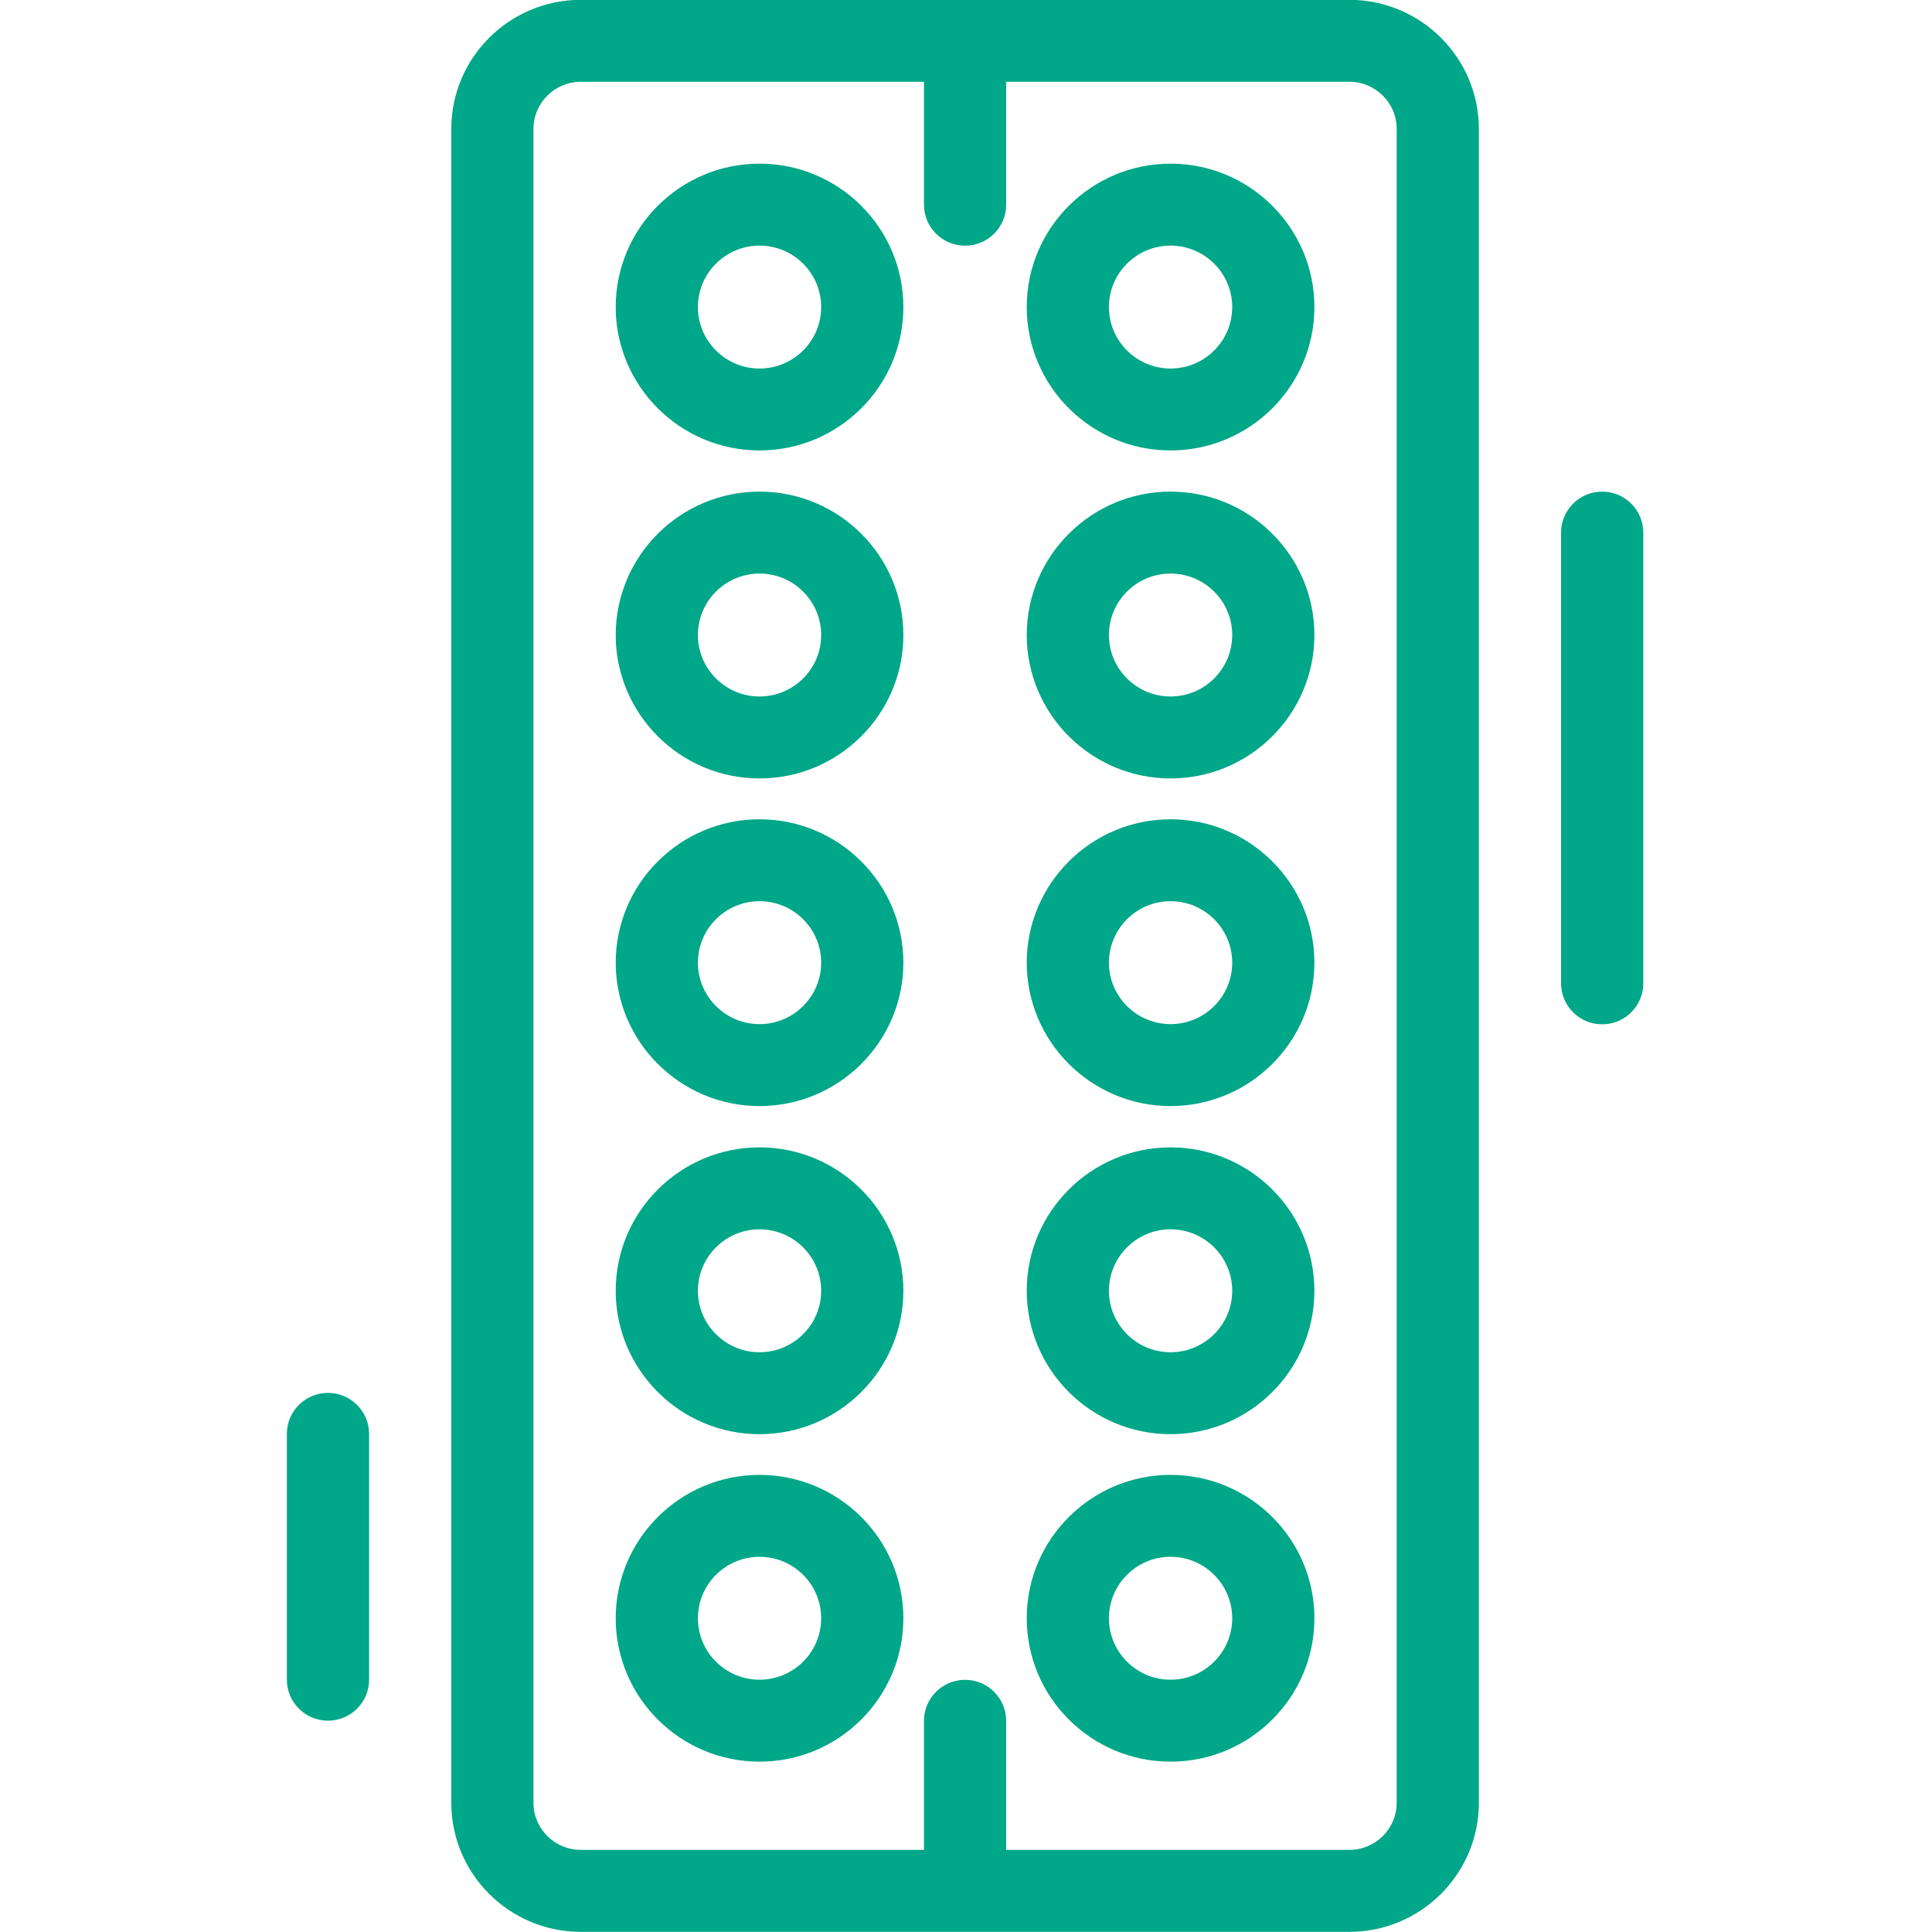
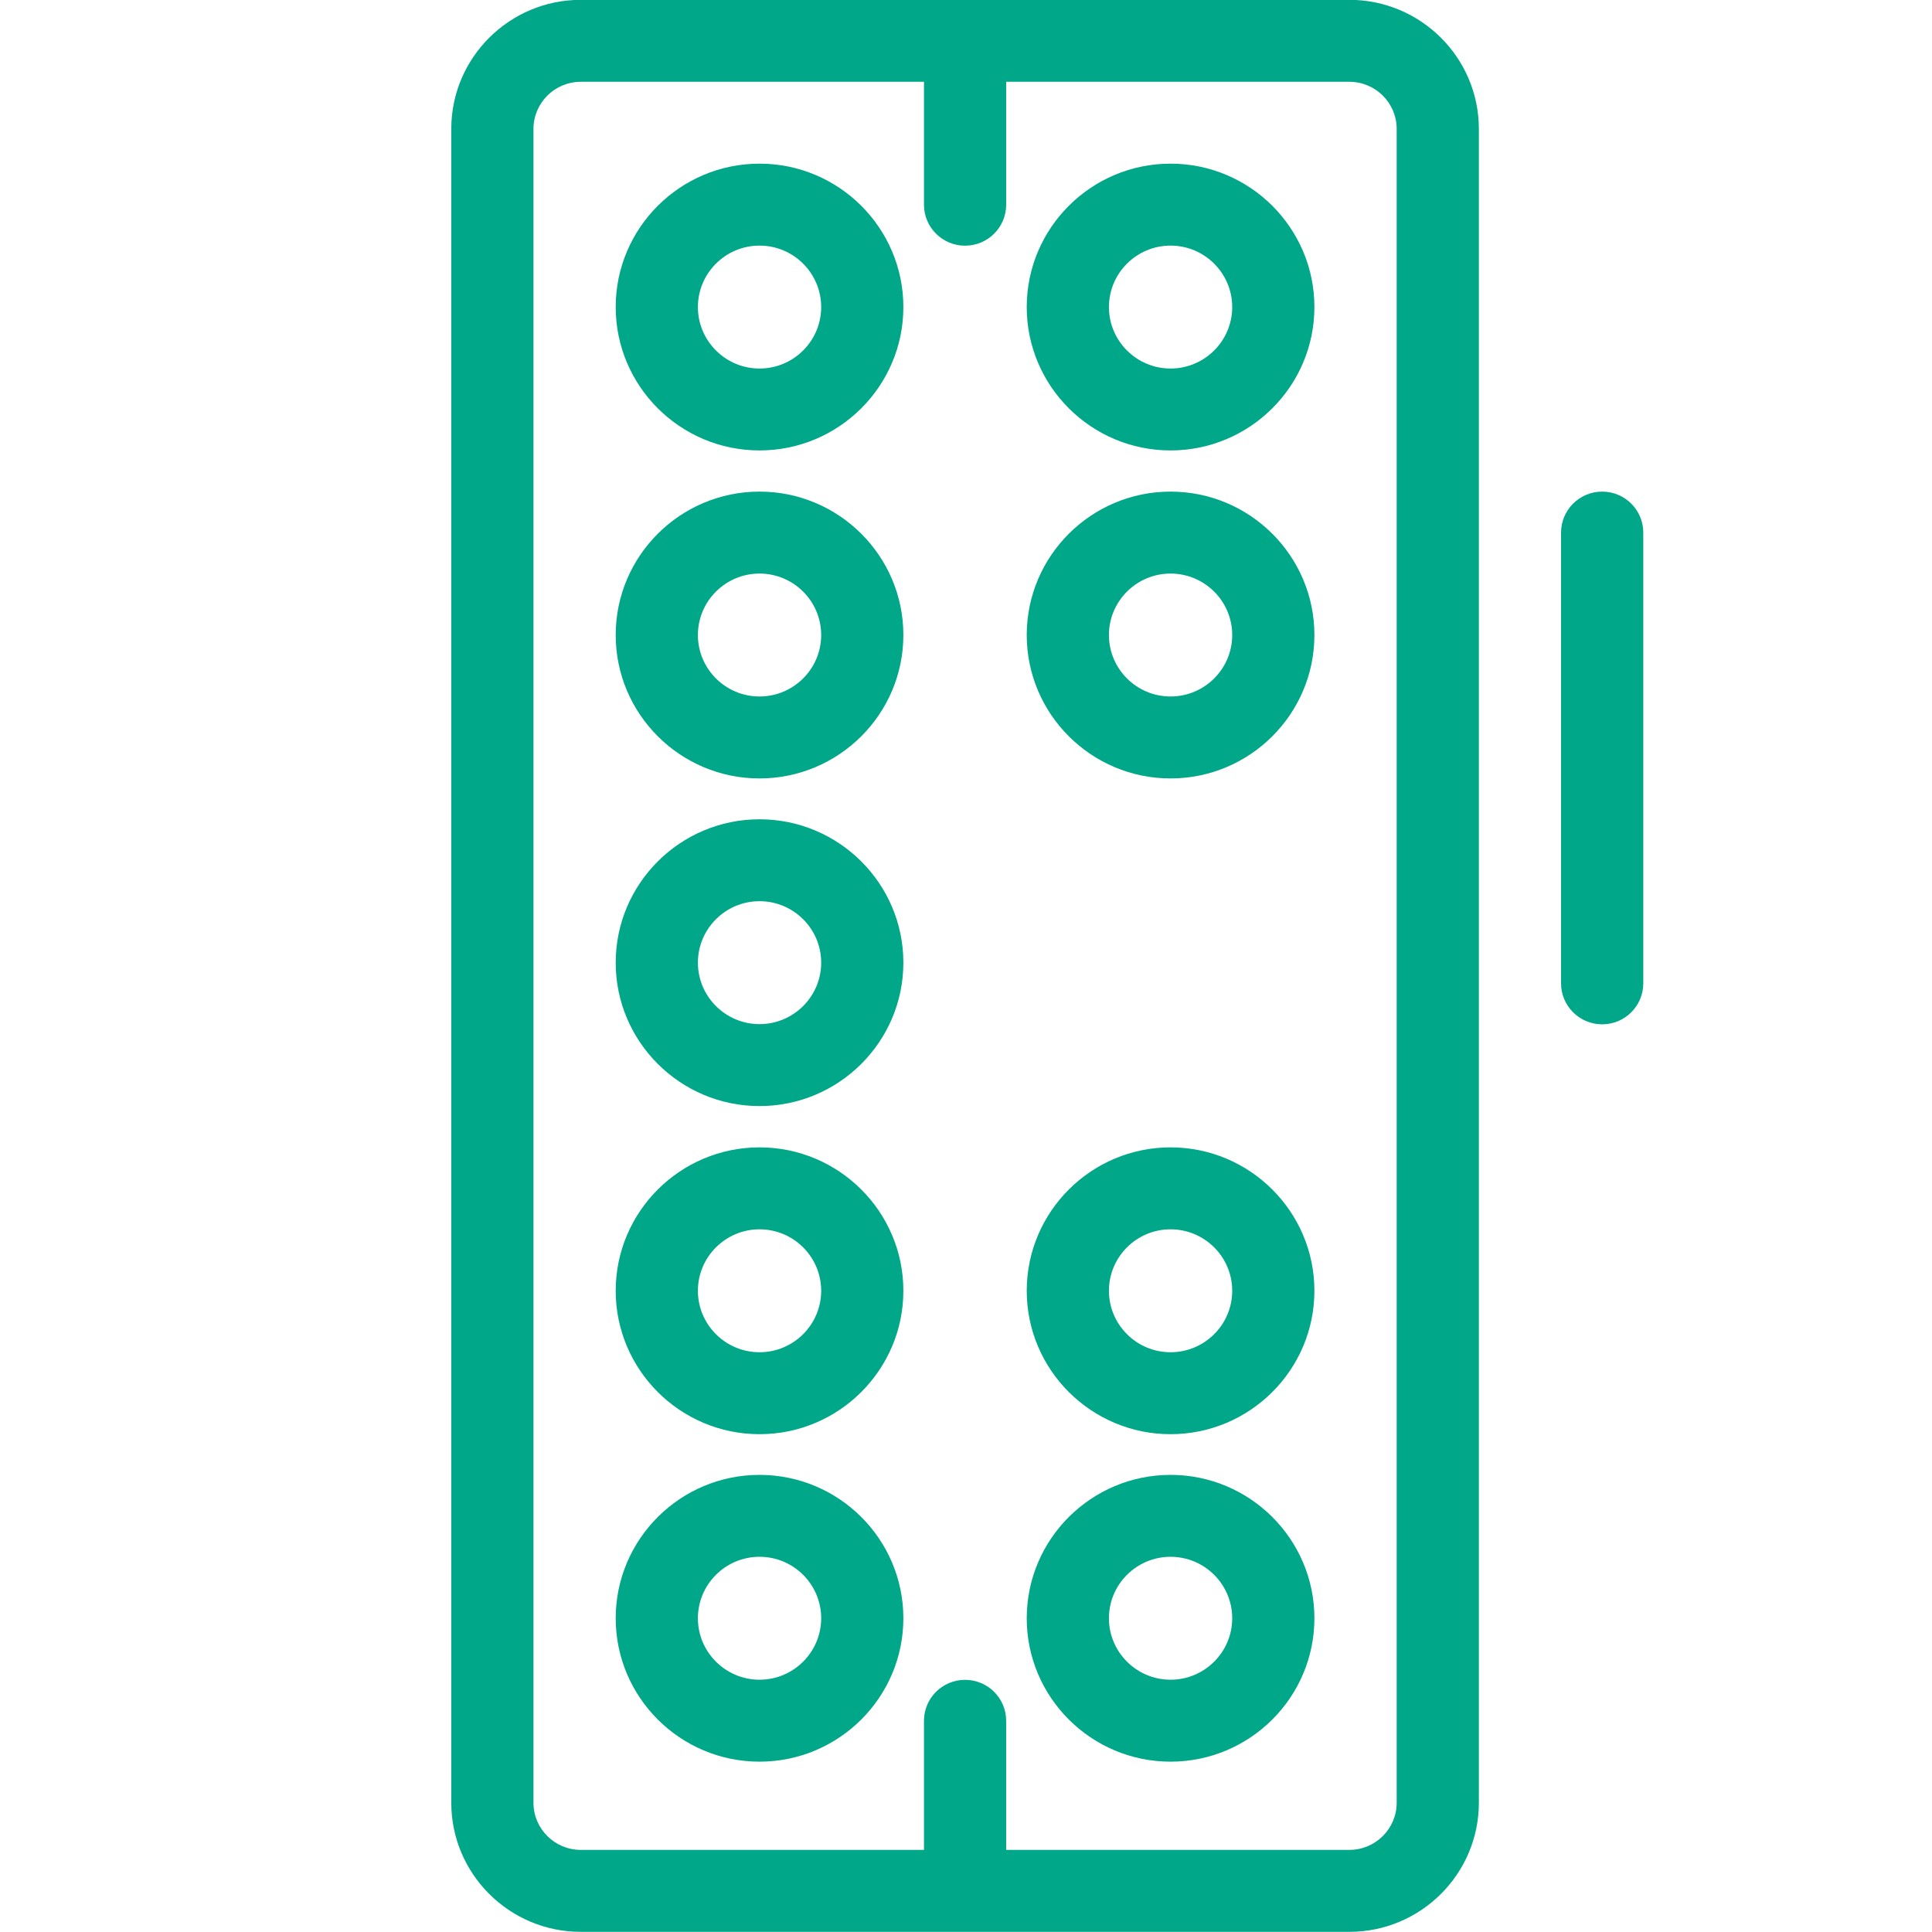
<svg xmlns="http://www.w3.org/2000/svg" width="48" height="48" viewBox="0 0 48 48" fill="none">
  <g clip-path="url(#clip0_1224_6810)">
    <path d="M33.525 -0.004H14.429C12.655 -0.004 11.212 1.435 11.212 3.203V44.789C11.212 46.557 12.655 47.996 14.429 47.996H33.525C35.299 47.996 36.742 46.557 36.742 44.789V3.203C36.742 1.435 35.299 -0.004 33.525 -0.004ZM34.7 44.789C34.7 45.435 34.173 45.96 33.525 45.96H24.998V42.753C24.998 42.191 24.541 41.735 23.977 41.735C23.413 41.735 22.956 42.191 22.956 42.753V45.96H14.429C13.781 45.96 13.254 45.435 13.254 44.789V3.203C13.254 2.557 13.781 2.032 14.429 2.032H22.956V5.086C22.956 5.648 23.413 6.104 23.977 6.104C24.541 6.104 24.998 5.648 24.998 5.086V2.032H33.525C34.173 2.032 34.7 2.557 34.7 3.203V44.789Z" fill="#00A788" />
    <path d="M18.87 4.066C16.9 4.066 15.297 5.664 15.297 7.629C15.297 9.593 16.9 11.191 18.87 11.191C20.841 11.191 22.444 9.593 22.444 7.629C22.444 5.664 20.841 4.066 18.87 4.066ZM18.87 9.156C18.026 9.156 17.339 8.471 17.339 7.629C17.339 6.787 18.026 6.102 18.87 6.102C19.715 6.102 20.402 6.787 20.402 7.629C20.402 8.471 19.715 9.156 18.87 9.156Z" fill="#00A788" />
    <path d="M29.082 4.066C27.112 4.066 25.509 5.664 25.509 7.629C25.509 9.593 27.112 11.191 29.082 11.191C31.053 11.191 32.656 9.593 32.656 7.629C32.656 5.664 31.053 4.066 29.082 4.066ZM29.082 9.156C28.238 9.156 27.551 8.471 27.551 7.629C27.551 6.787 28.238 6.102 29.082 6.102C29.927 6.102 30.614 6.787 30.614 7.629C30.614 8.471 29.927 9.156 29.082 9.156Z" fill="#00A788" />
    <path d="M18.87 12.214C16.9 12.214 15.297 13.812 15.297 15.777C15.297 17.741 16.9 19.34 18.87 19.34C20.841 19.34 22.444 17.741 22.444 15.777C22.444 13.812 20.841 12.214 18.87 12.214ZM18.87 17.304C18.026 17.304 17.339 16.619 17.339 15.777C17.339 14.935 18.026 14.25 18.87 14.25C19.715 14.25 20.402 14.935 20.402 15.777C20.402 16.619 19.715 17.304 18.87 17.304Z" fill="#00A788" />
    <path d="M29.082 12.214C27.112 12.214 25.509 13.812 25.509 15.777C25.509 17.741 27.112 19.34 29.082 19.34C31.053 19.34 32.656 17.741 32.656 15.777C32.656 13.812 31.053 12.214 29.082 12.214ZM29.082 17.304C28.238 17.304 27.551 16.619 27.551 15.777C27.551 14.935 28.238 14.25 29.082 14.25C29.927 14.25 30.614 14.935 30.614 15.777C30.614 16.619 29.927 17.304 29.082 17.304Z" fill="#00A788" />
    <path d="M18.87 20.355C16.9 20.355 15.297 21.953 15.297 23.917C15.297 25.881 16.9 27.48 18.87 27.48C20.841 27.48 22.444 25.881 22.444 23.917C22.444 21.953 20.841 20.355 18.87 20.355ZM18.87 25.444C18.026 25.444 17.339 24.759 17.339 23.917C17.339 23.075 18.026 22.39 18.87 22.39C19.715 22.39 20.402 23.075 20.402 23.917C20.402 24.759 19.715 25.444 18.87 25.444Z" fill="#00A788" />
-     <path d="M29.082 20.355C27.112 20.355 25.509 21.953 25.509 23.917C25.509 25.881 27.112 27.48 29.082 27.48C31.053 27.48 32.656 25.881 32.656 23.917C32.656 21.953 31.053 20.355 29.082 20.355ZM29.082 25.444C28.238 25.444 27.551 24.759 27.551 23.917C27.551 23.075 28.238 22.39 29.082 22.39C29.927 22.39 30.614 23.075 30.614 23.917C30.614 24.759 29.927 25.444 29.082 25.444Z" fill="#00A788" />
    <path d="M18.87 28.506C16.9 28.506 15.297 30.105 15.297 32.069C15.297 34.033 16.9 35.632 18.87 35.632C20.841 35.632 22.444 34.033 22.444 32.069C22.444 30.105 20.841 28.506 18.87 28.506ZM18.87 33.596C18.026 33.596 17.339 32.911 17.339 32.069C17.339 31.227 18.026 30.542 18.87 30.542C19.715 30.542 20.402 31.227 20.402 32.069C20.402 32.911 19.715 33.596 18.87 33.596Z" fill="#00A788" />
    <path d="M29.082 28.506C27.112 28.506 25.509 30.105 25.509 32.069C25.509 34.033 27.112 35.632 29.082 35.632C31.053 35.632 32.656 34.033 32.656 32.069C32.656 30.105 31.053 28.506 29.082 28.506ZM29.082 33.596C28.238 33.596 27.551 32.911 27.551 32.069C27.551 31.227 28.238 30.542 29.082 30.542C29.927 30.542 30.614 31.227 30.614 32.069C30.614 32.911 29.927 33.596 29.082 33.596Z" fill="#00A788" />
    <path d="M18.87 36.643C16.9 36.643 15.297 38.241 15.297 40.205C15.297 42.17 16.9 43.768 18.87 43.768C20.841 43.768 22.444 42.17 22.444 40.205C22.444 38.241 20.841 36.643 18.87 36.643ZM18.87 41.732C18.026 41.732 17.339 41.047 17.339 40.205C17.339 39.363 18.026 38.678 18.87 38.678C19.715 38.678 20.402 39.363 20.402 40.205C20.402 41.047 19.715 41.732 18.87 41.732Z" fill="#00A788" />
    <path d="M29.082 36.643C27.112 36.643 25.509 38.241 25.509 40.205C25.509 42.17 27.112 43.768 29.082 43.768C31.053 43.768 32.656 42.17 32.656 40.205C32.656 38.241 31.053 36.643 29.082 36.643ZM29.082 41.732C28.238 41.732 27.551 41.047 27.551 40.205C27.551 39.363 28.238 38.678 29.082 38.678C29.927 38.678 30.614 39.363 30.614 40.205C30.614 41.047 29.927 41.732 29.082 41.732Z" fill="#00A788" />
    <path d="M39.806 25.449C40.369 25.449 40.827 24.993 40.827 24.431V13.232C40.827 12.67 40.369 12.214 39.806 12.214C39.242 12.214 38.784 12.67 38.784 13.232V24.431C38.784 24.993 39.242 25.449 39.806 25.449Z" fill="#00A788" />
-     <path d="M8.148 34.606C7.584 34.606 7.127 35.062 7.127 35.624V41.732C7.127 42.294 7.584 42.75 8.148 42.75C8.712 42.75 9.17 42.294 9.17 41.732V35.624C9.17 35.062 8.712 34.606 8.148 34.606Z" fill="#00A788" />
  </g>
  <defs>
    <clipPath id="clip0_1224_6810">
      <rect width="48" height="48" fill="white" />
    </clipPath>
  </defs>
</svg>